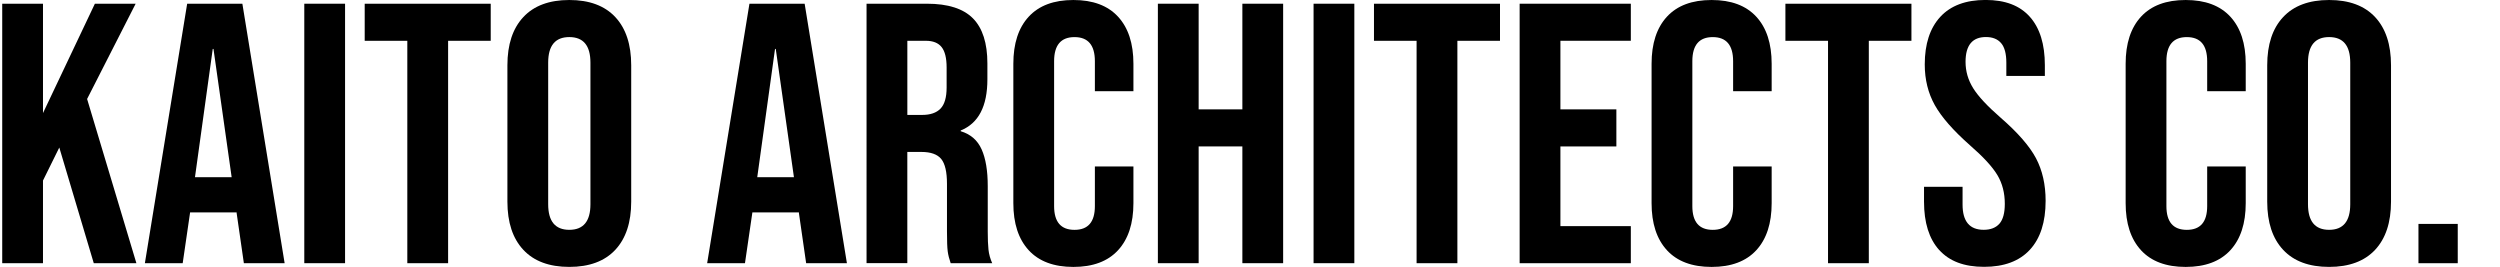
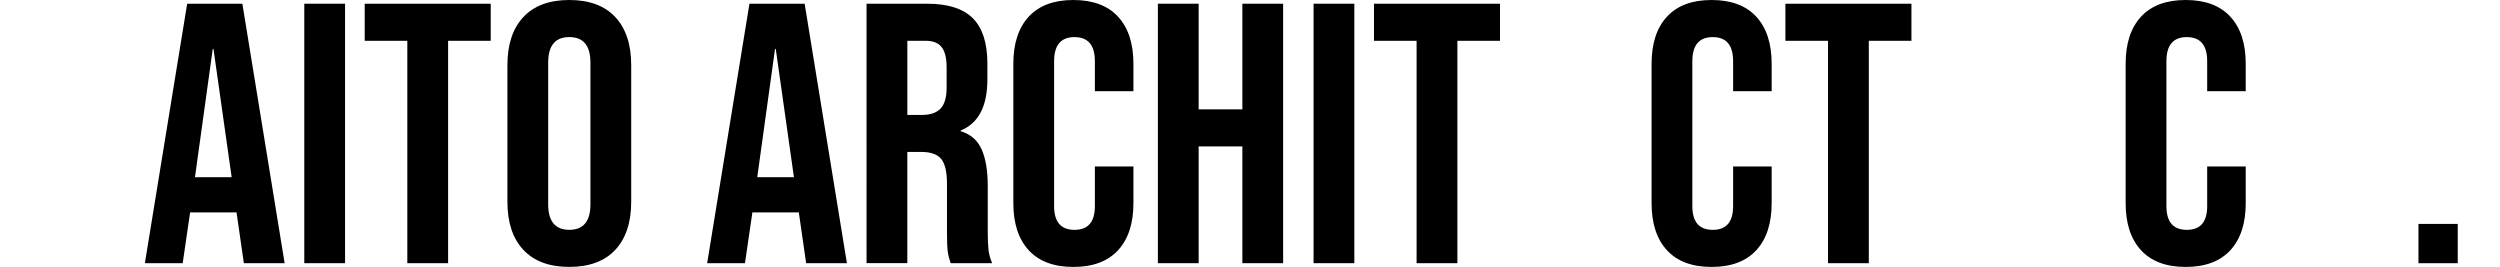
<svg xmlns="http://www.w3.org/2000/svg" id="a" width="1124" height="120" viewBox="0 0 1124 120">
  <rect y="0" width="1124" height="120" style="fill:none; stroke-width:0px;" />
-   <path d="m1,1.67h18.33v49.17L42.66,1.67h18.33l-21.83,42.83,22.16,73.83h-19.16l-15.5-52-7.33,14.84v37.16H1V1.67Z" style="stroke-width:0px;" />
  <path d="m84.15,1.67h24.82l19,116.66h-18.33l-3.34-23.17v.33h-20.83l-3.33,22.83h-17L84.15,1.67Zm20,77.99l-8.17-57.66h-.33l-7.99,57.66h16.5Z" style="stroke-width:0px;" />
  <path d="m136.81,1.67h18.33v116.66h-18.33V1.67Z" style="stroke-width:0px;" />
  <path d="m183.13,18.33h-19.16V1.67h56.66v16.66h-19.16v100h-18.34V18.33Z" style="stroke-width:0px;" />
  <path d="m235.3,112.33c-4.78-5.11-7.17-12.33-7.17-21.67V29.33c0-9.33,2.39-16.55,7.17-21.66,4.77-5.11,11.66-7.67,20.66-7.67s15.89,2.56,20.67,7.67c4.77,5.11,7.16,12.33,7.16,21.66v61.33c0,9.34-2.39,16.56-7.16,21.67-4.78,5.11-11.67,7.67-20.67,7.67s-15.89-2.56-20.66-7.67Zm30.16-20.5V28.16c0-7.66-3.17-11.49-9.5-11.49s-9.5,3.83-9.5,11.49v63.67c0,7.67,3.17,11.5,9.5,11.5s9.5-3.83,9.5-11.5Z" style="stroke-width:0px;" />
  <path d="m336.95,1.67h24.82l19,116.66h-18.33l-3.34-23.17v.33h-20.83l-3.33,22.83h-17L336.95,1.67Zm20,77.99l-8.17-57.66h-.33l-7.99,57.66h16.5Z" style="stroke-width:0px;" />
  <path d="m389.61,1.67h27.16c9.44,0,16.33,2.2,20.66,6.58,4.33,4.39,6.5,11.14,6.5,20.25v7.16c0,12.11-3.99,19.78-12,23v.33c4.44,1.34,7.58,4.06,9.41,8.17,1.84,4.12,2.75,9.62,2.75,16.5v20.5c0,3.34.11,6.03.33,8.08s.78,4.08,1.67,6.08h-18.67c-.66-1.89-1.11-3.67-1.33-5.33-.22-1.67-.33-4.67-.33-9.01v-21.33c0-5.34-.86-9.05-2.58-11.17-1.73-2.11-4.7-3.17-8.92-3.17h-6.33v50h-18.33V1.67Zm24.99,50c3.67,0,6.41-.94,8.25-2.83,1.83-1.89,2.75-5.06,2.75-9.5v-9c0-4.22-.75-7.28-2.25-9.17-1.5-1.89-3.86-2.83-7.08-2.83h-8.33v33.34h6.67Z" style="stroke-width:0px;" />
  <path d="m462.51,112.5c-4.61-5-6.91-12.06-6.91-21.17V28.67c0-9.11,2.3-16.17,6.91-21.17s11.3-7.5,20.08-7.5,15.47,2.5,20.08,7.5,6.92,12.06,6.92,21.17v12.34h-17.33v-13.5c0-7.22-3.06-10.83-9.16-10.83s-9.17,3.61-9.17,10.83v65.16c0,7.11,3.05,10.67,9.17,10.67s9.16-3.55,9.16-10.67v-17.83h17.33v16.5c0,9.11-2.31,16.17-6.92,21.17s-11.3,7.5-20.08,7.5-15.47-2.5-20.08-7.5Z" style="stroke-width:0px;" />
  <path d="m520.58,1.67h18.33v47.5h19.66V1.67h18.33v116.66h-18.33v-52.5h-19.66v52.5h-18.33V1.67Z" style="stroke-width:0px;" />
  <path d="m590.58,1.67h18.33v116.66h-18.33V1.67Z" style="stroke-width:0px;" />
  <path d="m636.9,18.33h-19.16V1.67h56.66v16.66h-19.16v100h-18.34V18.33Z" style="stroke-width:0px;" />
-   <path d="m683.23,1.67h49.99v16.66h-31.66v30.84h25.16v16.67h-25.16v35.83h31.66v16.67h-49.99V1.67Z" style="stroke-width:0px;" />
  <path d="m749.46,112.5c-4.61-5-6.91-12.06-6.91-21.17V28.67c0-9.11,2.3-16.17,6.91-21.17s11.3-7.5,20.08-7.5,15.47,2.5,20.08,7.5c4.61,5,6.92,12.06,6.92,21.17v12.34h-17.33v-13.5c0-7.22-3.06-10.83-9.16-10.83s-9.17,3.61-9.17,10.83v65.16c0,7.11,3.05,10.67,9.17,10.67s9.16-3.55,9.16-10.67v-17.83h17.33v16.5c0,9.11-2.31,16.17-6.92,21.17-4.61,5-11.3,7.5-20.08,7.5s-15.47-2.5-20.08-7.5Z" style="stroke-width:0px;" />
  <path d="m821.88,18.33h-19.16V1.67h56.66v16.66h-19.16v100h-18.34V18.33Z" style="stroke-width:0px;" />
-   <path d="m871.87,112.42c-4.56-5.06-6.83-12.31-6.83-21.76v-6.67h17.33v8c0,7.55,3.17,11.33,9.49,11.33,3.11,0,5.47-.92,7.09-2.75,1.61-1.84,2.41-4.81,2.41-8.92,0-4.89-1.11-9.2-3.33-12.92-2.22-3.72-6.33-8.19-12.33-13.41-7.55-6.67-12.83-12.7-15.83-18.09-3-5.38-4.5-11.47-4.5-18.25,0-9.22,2.33-16.36,7-21.42,4.67-5.05,11.44-7.58,20.33-7.58s15.42,2.53,19.92,7.58c4.5,5.06,6.75,12.31,6.75,21.75v4.84h-17.32v-6c0-3.99-.78-6.92-2.34-8.75-1.55-1.83-3.83-2.75-6.83-2.75-6.11,0-9.17,3.72-9.17,11.16,0,4.22,1.14,8.17,3.42,11.83,2.28,3.67,6.41,8.11,12.42,13.33,7.66,6.67,12.94,12.72,15.83,18.17,2.88,5.45,4.33,11.83,4.33,19.16,0,9.56-2.37,16.89-7.09,22-4.72,5.11-11.58,7.67-20.58,7.67s-15.61-2.53-20.17-7.58Z" style="stroke-width:0px;" />
  <path d="m962.6,112.5c-4.61-5-6.91-12.06-6.91-21.17V28.67c0-9.11,2.3-16.17,6.91-21.17,4.61-5,11.3-7.5,20.08-7.5s15.47,2.5,20.08,7.5,6.92,12.06,6.92,21.17v12.34h-17.33v-13.5c0-7.22-3.06-10.83-9.16-10.83s-9.17,3.61-9.17,10.83v65.16c0,7.11,3.05,10.67,9.17,10.67s9.16-3.55,9.16-10.67v-17.83h17.33v16.5c0,9.11-2.31,16.17-6.92,21.17s-11.3,7.5-20.08,7.5-15.47-2.5-20.08-7.5Z" style="stroke-width:0px;" />
-   <path d="m1026.51,112.33c-4.78-5.11-7.17-12.33-7.17-21.67V29.33c0-9.33,2.39-16.55,7.17-21.66,4.77-5.11,11.66-7.67,20.66-7.67s15.89,2.56,20.67,7.67c4.77,5.11,7.16,12.33,7.16,21.66v61.33c0,9.34-2.39,16.56-7.16,21.67-4.78,5.11-11.67,7.67-20.67,7.67s-15.89-2.56-20.66-7.67Zm30.16-20.5V28.16c0-7.66-3.17-11.49-9.5-11.49s-9.5,3.83-9.5,11.49v63.67c0,7.67,3.17,11.5,9.5,11.5s9.5-3.83,9.5-11.5Z" style="stroke-width:0px;" />
  <path d="m1087.34,100.67h17.66v17.67h-17.66v-17.67Z" style="stroke-width:0px;" />
</svg>